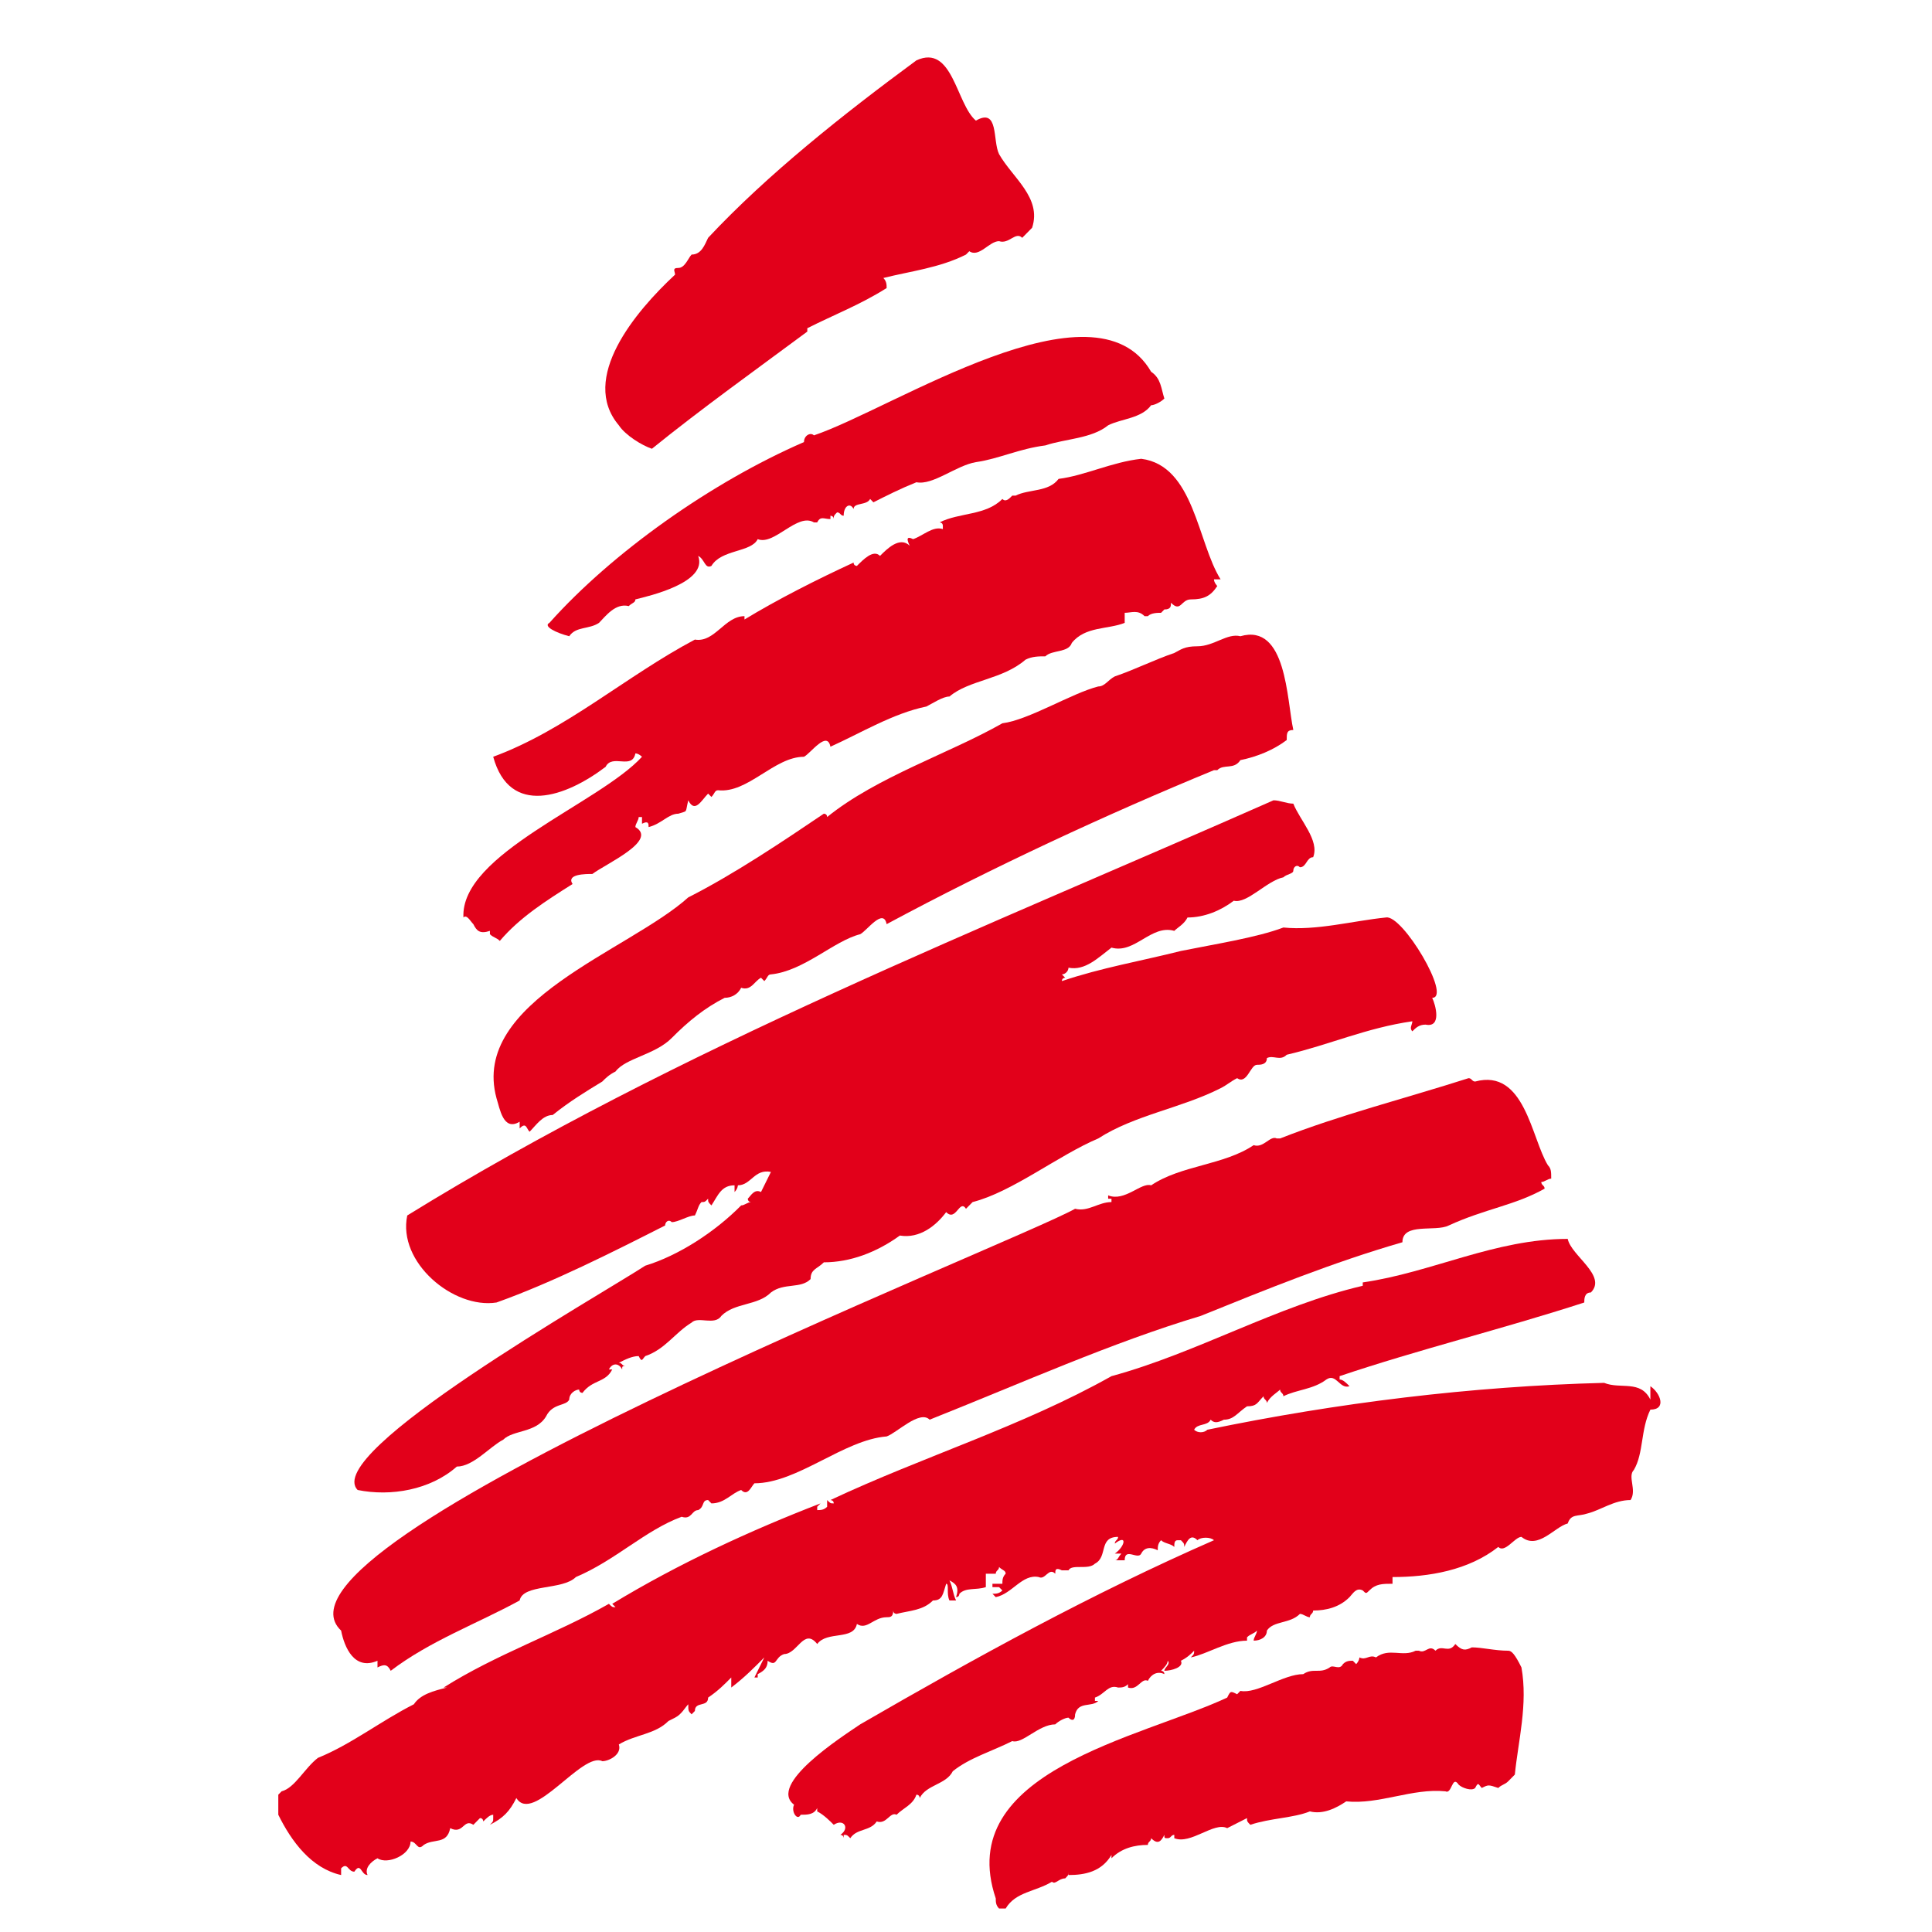
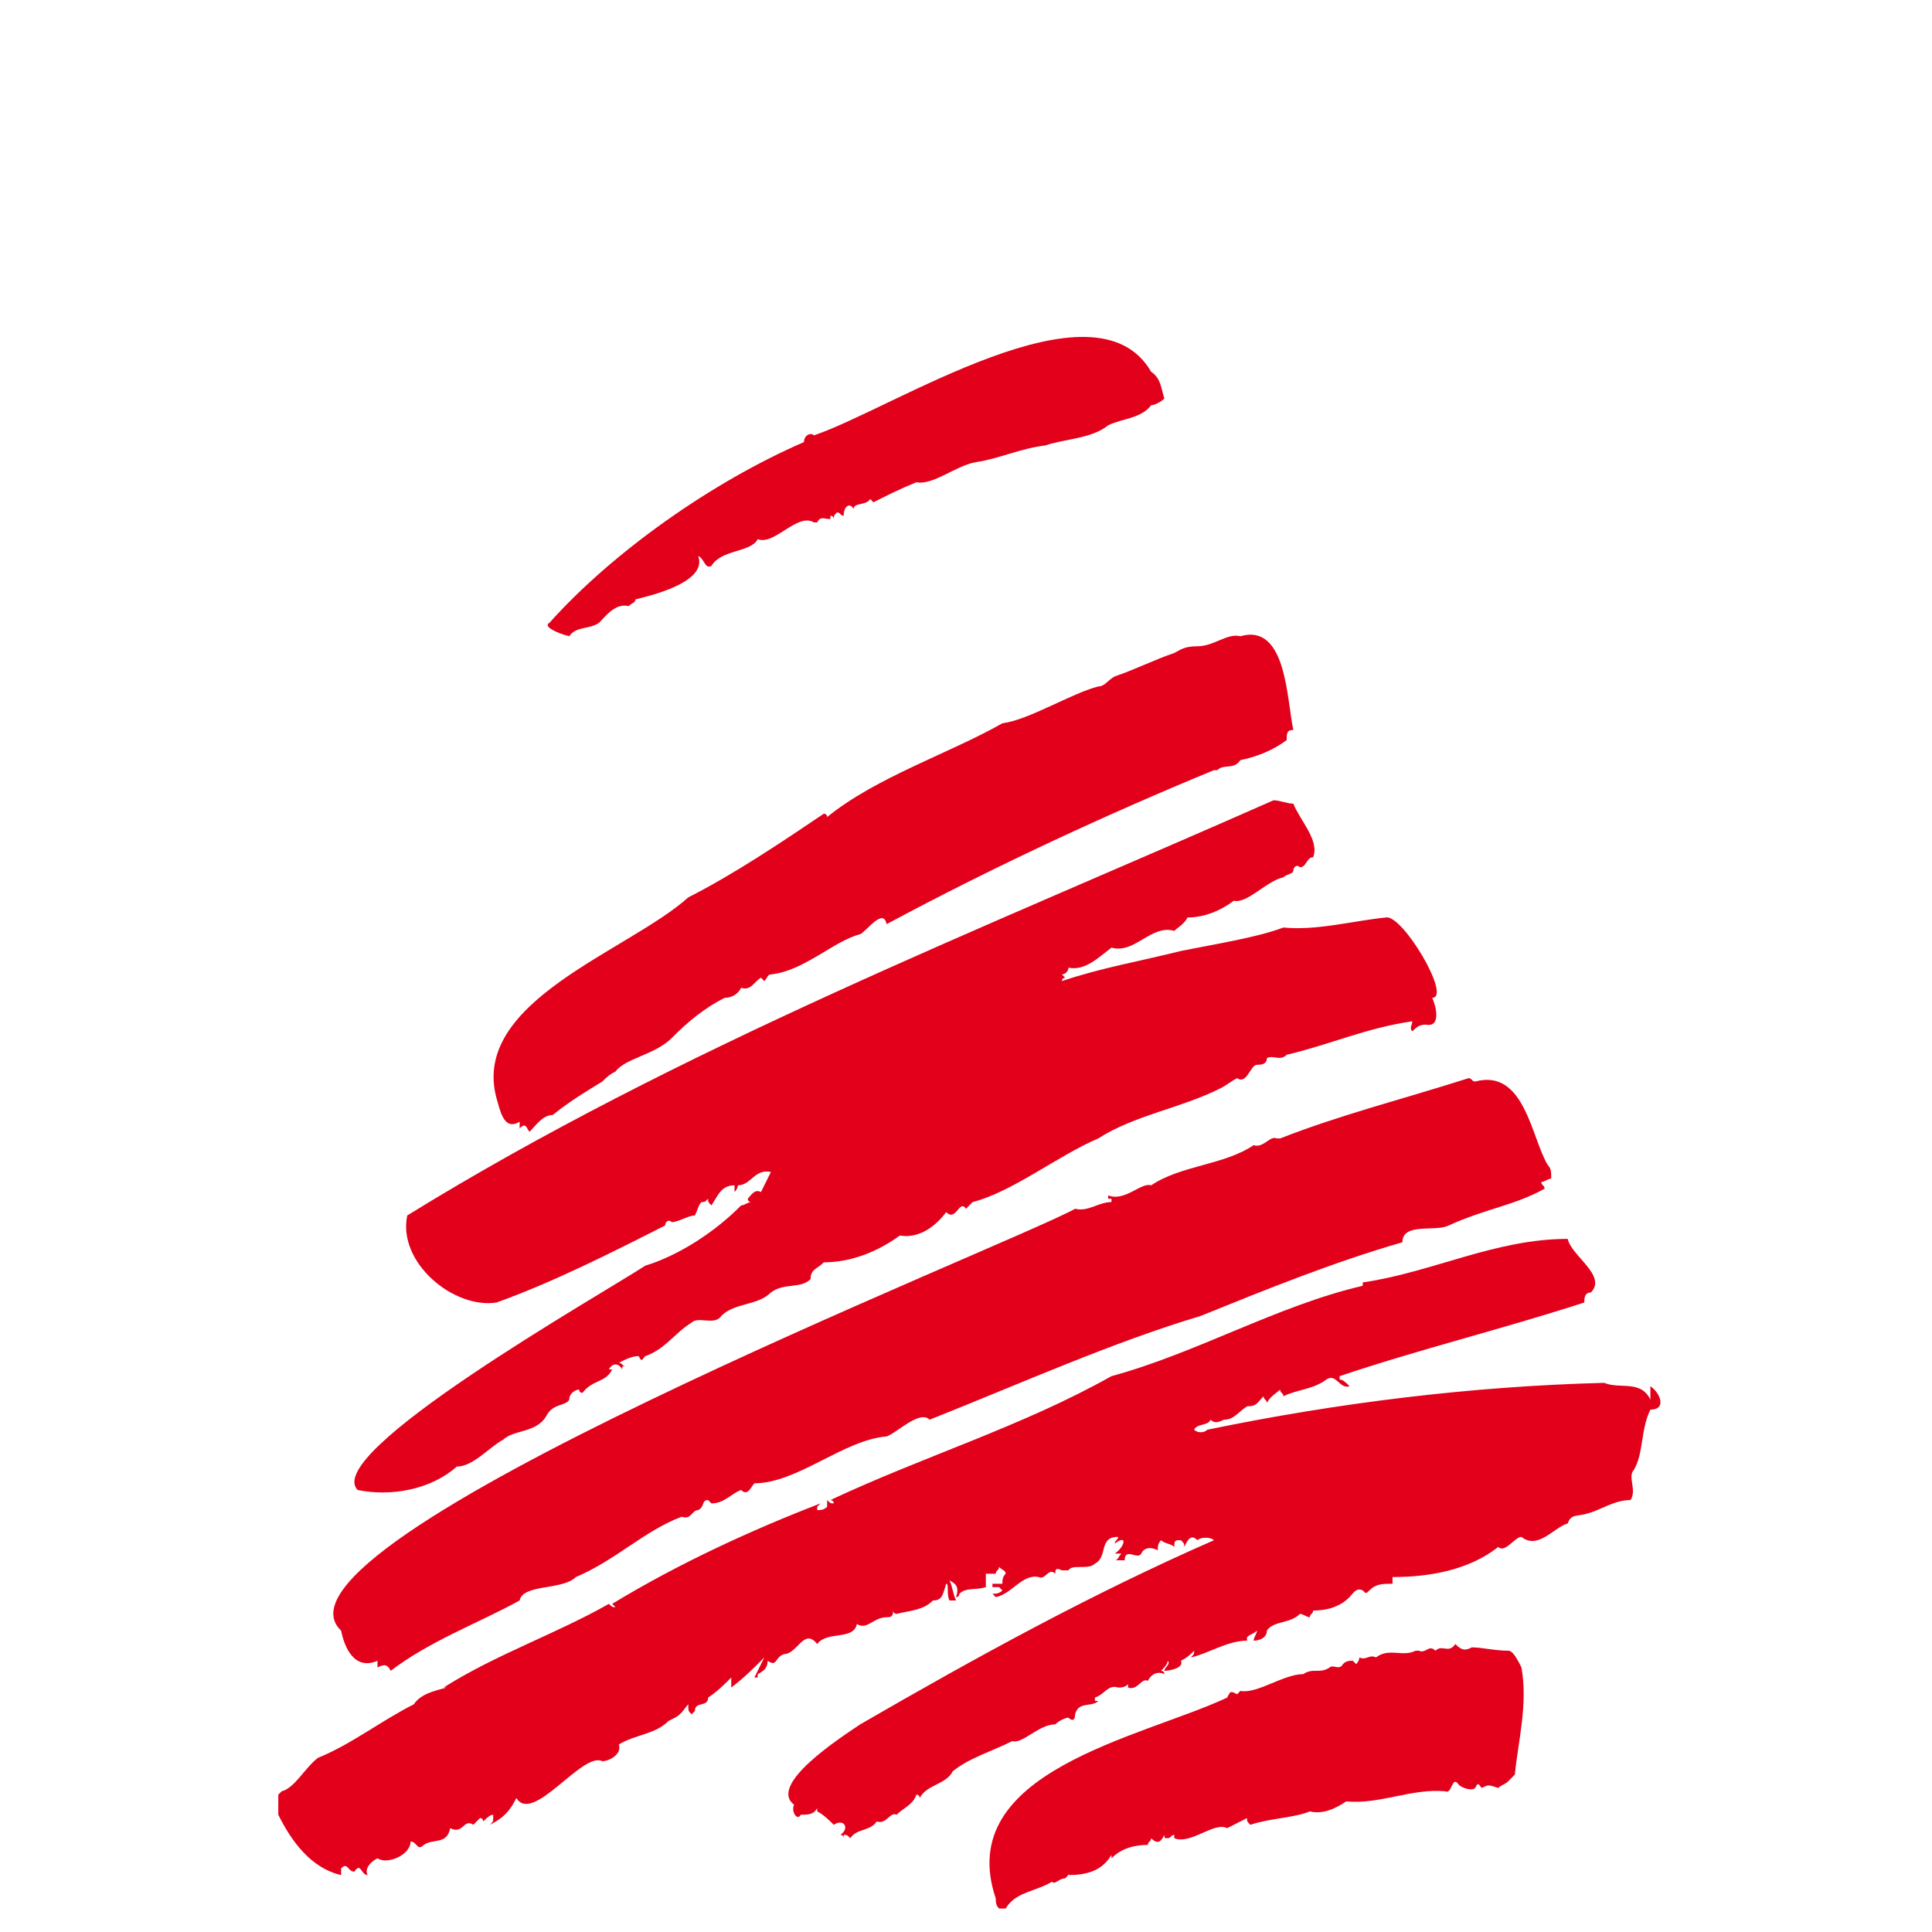
<svg xmlns="http://www.w3.org/2000/svg" width="64" height="64" viewBox="0 0 64 64" fill="none">
  <path d="M18.857 21.076C19.076 20.744 19.514 20.855 19.843 20.633C20.062 20.411 20.39 19.967 20.828 20.078C20.938 19.967 21.048 19.967 21.048 19.856C21.486 19.745 23.457 19.302 23.128 18.415C23.348 18.526 23.348 18.858 23.567 18.747C23.895 18.193 24.881 18.304 25.1 17.86C25.648 18.082 26.414 16.973 26.962 17.305H27.071C27.181 17.084 27.291 17.195 27.509 17.195C27.509 17.084 27.509 17.084 27.509 17.084C27.509 17.084 27.619 17.084 27.619 17.195C27.619 17.084 27.619 17.084 27.729 16.973C27.838 16.973 27.838 17.084 27.948 17.084C27.948 16.751 28.167 16.64 28.276 16.862C28.276 16.64 28.714 16.751 28.824 16.529C28.933 16.64 28.933 16.64 28.933 16.64C29.371 16.418 29.809 16.196 30.357 15.975C30.905 16.085 31.671 15.42 32.328 15.309C33.095 15.198 33.752 14.866 34.629 14.755C35.286 14.533 36.162 14.533 36.709 14.089C37.148 13.867 37.805 13.867 38.133 13.424C38.243 13.424 38.462 13.313 38.571 13.202C38.462 12.869 38.462 12.536 38.133 12.315C36.271 9.098 29.59 13.535 26.962 14.422C26.852 14.311 26.633 14.422 26.633 14.644C23.567 15.975 20.281 18.304 18.2 20.633C17.981 20.744 18.419 20.965 18.857 21.076Z" fill="#E2001A" />
-   <path d="M20.5 14.089C20.719 14.422 21.267 14.755 21.595 14.866C23.238 13.535 25.1 12.204 26.743 10.984V10.873C27.619 10.429 28.495 10.096 29.371 9.542C29.371 9.431 29.371 9.32 29.262 9.209C30.138 8.987 31.124 8.876 32 8.433L32.109 8.322C32.438 8.544 32.767 7.989 33.095 7.989C33.424 8.1 33.643 7.656 33.862 7.878C33.971 7.767 34.081 7.656 34.19 7.545C34.519 6.547 33.533 5.882 33.095 5.105C32.876 4.662 33.095 3.553 32.328 3.996C31.671 3.442 31.562 1.445 30.357 2C27.948 3.775 25.428 5.771 23.457 7.878C23.348 8.1 23.238 8.433 22.91 8.433C22.8 8.544 22.69 8.876 22.471 8.876C22.252 8.876 22.362 8.987 22.362 9.098C21.048 10.318 19.186 12.536 20.5 14.089Z" fill="#E2001A" />
  <path d="M38.9 21.631C38.243 21.853 37.586 22.185 36.929 22.407C36.709 22.518 36.6 22.74 36.381 22.74C35.505 22.962 34.081 23.849 33.205 23.96C31.452 24.958 29.043 25.735 27.4 27.065C27.4 26.954 27.291 26.954 27.291 26.954C25.976 27.842 24.333 28.951 22.8 29.727C20.829 31.502 15.571 33.165 16.448 36.382C16.557 36.715 16.667 37.491 17.214 37.158V37.38C17.433 37.158 17.433 37.38 17.543 37.491C17.762 37.269 17.981 36.936 18.309 36.936C18.857 36.493 19.405 36.16 19.952 35.827C20.062 35.716 20.171 35.605 20.39 35.495C20.719 35.051 21.705 34.94 22.252 34.385C22.8 33.831 23.348 33.387 24.005 33.054C24.224 33.054 24.443 32.944 24.552 32.722C24.881 32.833 24.991 32.5 25.209 32.389L25.319 32.5C25.429 32.389 25.429 32.278 25.538 32.278C26.633 32.167 27.619 31.169 28.495 30.947C28.714 30.836 29.262 30.06 29.371 30.614C32.876 28.729 36.709 26.954 40.214 25.513H40.324C40.543 25.291 40.871 25.513 41.09 25.18C41.638 25.069 42.186 24.847 42.624 24.515C42.624 24.293 42.624 24.182 42.843 24.182C42.624 23.184 42.624 20.633 41.09 21.076C40.652 20.965 40.214 21.409 39.667 21.409C39.229 21.409 39.119 21.52 38.9 21.631Z" fill="#E2001A" />
-   <path d="M15.681 30.615C15.79 30.836 15.9 30.947 16.229 30.836C16.229 30.947 16.229 30.947 16.229 31.058C16.229 31.058 16.229 31.058 16.229 30.947C16.338 31.058 16.448 31.058 16.557 31.169C17.214 30.393 18.09 29.838 18.967 29.284C18.748 28.951 19.405 28.951 19.624 28.951C20.062 28.618 21.814 27.842 21.048 27.398C21.048 27.287 21.157 27.176 21.157 27.066C21.157 27.066 21.157 27.066 21.267 27.066C21.267 27.176 21.267 27.176 21.267 27.287C21.486 27.176 21.486 27.287 21.486 27.398C21.924 27.287 22.143 26.955 22.471 26.955C22.8 26.844 22.69 26.955 22.8 26.511C23.019 26.955 23.238 26.511 23.457 26.289L23.567 26.4C23.676 26.289 23.676 26.178 23.786 26.178C24.771 26.289 25.648 25.069 26.633 25.069C26.852 24.958 27.4 24.182 27.509 24.736C28.495 24.293 29.59 23.627 30.686 23.405C30.905 23.295 31.233 23.073 31.452 23.073C32.109 22.518 33.205 22.518 33.971 21.853C34.19 21.742 34.41 21.742 34.629 21.742C34.848 21.52 35.395 21.631 35.505 21.298C35.943 20.744 36.709 20.855 37.257 20.633C37.257 20.522 37.257 20.411 37.257 20.3C37.476 20.3 37.695 20.189 37.914 20.411H38.024C38.133 20.3 38.352 20.3 38.462 20.3L38.571 20.189C38.79 20.189 38.79 20.078 38.79 19.967C39.119 20.3 39.119 19.856 39.448 19.856C39.886 19.856 40.105 19.745 40.324 19.413C40.324 19.413 40.214 19.302 40.214 19.191C40.324 19.191 40.324 19.191 40.433 19.191C39.667 17.971 39.557 15.42 37.805 15.198C36.819 15.309 35.943 15.753 35.067 15.864C34.738 16.307 34.081 16.196 33.643 16.418H33.533C33.424 16.529 33.314 16.64 33.205 16.529C32.657 17.084 31.781 16.973 31.124 17.305C31.124 17.305 31.233 17.305 31.233 17.416C31.233 17.416 31.233 17.416 31.233 17.527C30.905 17.416 30.576 17.749 30.248 17.86C30.029 17.749 30.029 17.86 30.138 18.082C29.809 17.749 29.371 18.193 29.152 18.415C28.933 18.193 28.605 18.526 28.386 18.747C28.386 18.747 28.276 18.747 28.276 18.636C27.071 19.191 25.757 19.856 24.662 20.522V20.411C24.005 20.411 23.676 21.298 23.019 21.187C20.719 22.407 18.748 24.182 16.338 25.069C16.886 27.066 18.748 26.4 20.062 25.402C20.281 24.958 20.938 25.513 21.048 24.958C21.157 24.958 21.267 25.069 21.267 25.069C19.843 26.622 15.243 28.285 15.352 30.393C15.462 30.282 15.571 30.504 15.681 30.615Z" fill="#E2001A" />
  <path d="M49.962 54.682C49.524 54.682 49.086 54.571 48.757 54.571C48.538 54.682 48.429 54.682 48.209 54.46C47.99 54.793 47.771 54.46 47.552 54.682C47.333 54.46 47.224 54.793 47.005 54.682H46.895C46.457 54.904 46.019 54.571 45.581 54.904C45.362 54.793 45.252 55.015 45.033 54.904C45.033 54.904 45.033 55.015 44.924 55.126C44.814 55.015 44.814 55.014 44.814 55.014C44.705 55.014 44.595 55.015 44.486 55.126C44.376 55.347 44.157 55.126 44.048 55.236C43.719 55.458 43.5 55.236 43.171 55.458C42.514 55.458 41.638 56.124 41.09 56.013L40.981 56.124C40.762 56.013 40.762 56.013 40.652 56.235C37.805 57.566 31.562 58.675 32.986 62.889C32.986 63 32.986 63.111 33.095 63.222H33.314C33.643 62.667 34.3 62.667 34.848 62.335C34.957 62.446 35.067 62.224 35.286 62.224C35.395 62.113 35.395 62.113 35.395 62.002C35.395 62.002 35.395 62.002 35.395 62.113C35.943 62.113 36.49 62.002 36.819 61.447V61.558C37.148 61.225 37.586 61.115 38.024 61.115C38.024 61.004 38.133 61.004 38.133 60.893C38.352 61.115 38.462 61.004 38.571 60.782C38.571 60.893 38.571 60.893 38.681 60.893C38.791 60.893 38.791 60.782 38.9 60.782V60.893C39.448 61.115 40.214 60.338 40.652 60.56C40.871 60.449 41.09 60.338 41.309 60.227C41.309 60.338 41.309 60.338 41.419 60.449C42.076 60.227 42.843 60.227 43.391 60.005C43.829 60.116 44.267 59.895 44.595 59.673C45.691 59.784 46.786 59.229 47.881 59.34C48.1 59.451 48.1 58.785 48.319 59.118C48.429 59.229 48.757 59.34 48.867 59.229C48.976 59.007 48.976 59.118 49.086 59.229C49.305 59.118 49.305 59.118 49.633 59.229C49.743 59.118 49.852 59.118 49.962 59.007C50.071 58.896 50.071 58.896 50.181 58.785C50.291 57.676 50.619 56.456 50.4 55.236C50.181 54.793 50.071 54.682 49.962 54.682Z" fill="#E2001A" />
  <path d="M54.671 45.92V46.364C54.343 45.698 53.686 46.031 53.138 45.809C48.757 45.92 44.267 46.475 39.995 47.362C39.886 47.473 39.667 47.473 39.557 47.362C39.667 47.14 39.995 47.251 40.105 47.029C40.214 47.14 40.324 47.14 40.543 47.029C40.871 47.029 40.981 46.807 41.309 46.586C41.638 46.586 41.638 46.475 41.857 46.253C41.857 46.364 41.967 46.364 41.967 46.475C42.076 46.253 42.295 46.142 42.405 46.031C42.405 46.142 42.514 46.142 42.514 46.253C42.952 46.031 43.5 46.031 43.938 45.698C44.267 45.476 44.376 46.031 44.705 45.92C44.595 45.809 44.486 45.698 44.376 45.698V45.587C47.005 44.7 49.743 44.035 52.481 43.147C52.481 43.036 52.481 42.815 52.7 42.815C53.248 42.26 52.043 41.595 51.933 41.04C49.524 41.04 47.443 42.149 45.143 42.482C45.143 42.593 45.143 42.593 45.143 42.593C42.295 43.258 39.667 44.811 36.819 45.587C33.862 47.251 30.576 48.249 27.509 49.691C27.509 49.691 27.619 49.691 27.619 49.802C27.509 49.802 27.509 49.802 27.4 49.691C27.4 49.802 27.4 49.913 27.4 49.913C27.291 50.024 27.181 50.024 27.071 50.024V49.913L27.181 49.802C24.881 50.689 22.471 51.798 20.281 53.129C20.281 53.129 20.281 53.129 20.39 53.24C20.281 53.24 20.281 53.24 20.171 53.129C18.419 54.127 16.448 54.793 14.695 55.902H14.805C14.367 56.013 13.929 56.124 13.71 56.456C12.614 57.011 11.629 57.787 10.533 58.231C10.095 58.564 9.767 59.229 9.329 59.34L9.219 59.451C9.219 59.673 9.219 59.895 9.219 60.116C9.657 61.004 10.314 61.891 11.3 62.113C11.3 62.002 11.3 62.002 11.3 61.891C11.519 61.669 11.519 62.002 11.738 62.002C11.957 61.669 11.957 62.113 12.176 62.113C12.067 61.891 12.286 61.669 12.505 61.558C12.833 61.78 13.6 61.447 13.6 61.004C13.819 61.004 13.819 61.336 14.038 61.115C14.367 60.893 14.805 61.115 14.914 60.56C15.352 60.782 15.352 60.227 15.681 60.449C15.79 60.338 15.79 60.338 15.9 60.227C16.009 60.227 16.009 60.338 16.009 60.338C16.119 60.227 16.229 60.116 16.338 60.116V60.227C16.338 60.338 16.338 60.338 16.229 60.449C16.667 60.227 16.886 60.005 17.105 59.562C17.652 60.449 19.295 58.009 19.952 58.342C20.171 58.342 20.61 58.12 20.5 57.787C21.048 57.455 21.705 57.455 22.143 57.011L22.362 56.9C22.581 56.789 22.691 56.567 22.8 56.456C22.8 56.678 22.8 56.678 22.91 56.789L23.019 56.678C23.019 56.346 23.457 56.567 23.457 56.235C23.786 56.013 24.005 55.791 24.224 55.569V55.902C24.662 55.569 24.991 55.236 25.319 54.904C25.209 55.126 25.1 55.347 24.991 55.569C25.1 55.569 25.1 55.569 25.1 55.569C25.1 55.458 25.1 55.458 25.1 55.458C25.319 55.347 25.429 55.236 25.429 55.015C25.757 55.236 25.648 54.904 25.976 54.793C26.414 54.793 26.633 53.906 27.071 54.46C27.4 54.016 28.276 54.349 28.386 53.795C28.714 54.016 28.933 53.573 29.371 53.573C29.481 53.573 29.59 53.573 29.59 53.351C29.59 53.462 29.7 53.462 29.7 53.462C30.138 53.351 30.576 53.351 30.905 53.018C31.233 53.018 31.233 52.796 31.343 52.464C31.452 52.464 31.343 52.796 31.452 53.018C31.452 53.018 31.562 53.018 31.671 53.018C31.562 52.796 31.562 52.575 31.452 52.353C31.671 52.464 31.781 52.575 31.671 52.907C31.781 52.907 31.781 52.796 31.781 52.796C32 52.575 32.329 52.685 32.657 52.575V52.131C32.767 52.131 32.876 52.131 32.986 52.131C32.986 52.02 33.095 52.02 33.095 51.909C33.205 52.02 33.314 52.02 33.314 52.131C33.205 52.242 33.205 52.353 33.205 52.464C33.095 52.464 32.986 52.464 32.876 52.464C32.876 52.464 32.876 52.464 32.876 52.575C32.986 52.575 32.986 52.575 33.095 52.575C33.095 52.575 33.095 52.575 33.205 52.685C33.095 52.796 32.986 52.796 32.876 52.796L32.986 52.907C33.533 52.796 33.862 52.131 34.41 52.242C34.629 52.353 34.738 51.909 34.957 52.131C34.957 52.02 34.957 51.909 35.176 52.02H35.395C35.505 51.798 36.052 52.02 36.271 51.798C36.709 51.576 36.381 50.911 37.038 50.911C37.038 51.022 36.929 51.022 36.929 51.133C37.367 50.8 37.257 51.244 36.929 51.465H37.148C37.038 51.576 37.038 51.687 36.929 51.687C37.038 51.687 37.148 51.687 37.257 51.687C37.257 51.244 37.695 51.687 37.805 51.465C37.914 51.244 38.133 51.244 38.352 51.355C38.352 51.244 38.352 51.133 38.462 51.022C38.571 51.133 38.791 51.133 38.9 51.244C38.9 51.133 38.9 51.022 39.01 51.022C39.01 51.022 39.01 51.022 39.119 51.022C39.229 51.133 39.229 51.133 39.229 51.244C39.338 51.022 39.448 50.8 39.667 51.022C39.776 50.911 40.105 50.911 40.214 51.022C36.162 52.796 32.329 54.904 28.495 57.122C27.838 57.566 25.429 59.118 26.305 59.784C26.195 60.005 26.414 60.338 26.524 60.116C26.743 60.116 26.962 60.116 27.071 59.895V60.005C27.291 60.116 27.509 60.338 27.619 60.449C27.948 60.227 28.167 60.56 27.838 60.782C27.948 60.782 27.948 60.893 27.948 60.893C27.948 60.782 27.948 60.782 27.948 60.782C28.057 60.782 28.057 60.782 28.167 60.893C28.386 60.56 28.824 60.671 29.043 60.338C29.371 60.449 29.481 60.005 29.7 60.116C29.919 59.895 30.248 59.784 30.357 59.451C30.467 59.451 30.467 59.562 30.467 59.562C30.686 59.118 31.343 59.118 31.562 58.675C32.109 58.231 32.876 58.009 33.533 57.676C33.862 57.787 34.41 57.122 34.957 57.122C35.067 57.011 35.286 56.9 35.395 56.9C35.505 57.011 35.614 57.011 35.614 56.789C35.724 56.346 36.162 56.567 36.381 56.346C36.381 56.346 36.381 56.346 36.271 56.346C36.271 56.346 36.271 56.346 36.271 56.235C36.6 56.124 36.709 55.791 37.038 55.902C37.148 55.902 37.257 55.902 37.367 55.791C37.367 55.902 37.367 55.902 37.367 55.902C37.695 56.013 37.805 55.569 38.024 55.68C38.133 55.458 38.352 55.347 38.571 55.458C38.571 55.347 38.462 55.347 38.462 55.347C38.571 55.236 38.681 55.126 38.681 55.015C38.791 55.126 38.571 55.236 38.571 55.347C38.791 55.347 39.229 55.236 39.119 55.015C39.338 54.904 39.448 54.793 39.557 54.682C39.557 54.793 39.557 54.793 39.448 54.904C39.995 54.793 40.652 54.349 41.309 54.349V54.238C41.419 54.127 41.529 54.127 41.638 54.016C41.638 54.127 41.529 54.238 41.529 54.349C41.748 54.349 41.967 54.238 41.967 54.016C42.186 53.684 42.733 53.795 43.062 53.462C43.171 53.462 43.281 53.573 43.391 53.573C43.391 53.462 43.5 53.462 43.5 53.351C43.938 53.351 44.376 53.24 44.705 52.907C44.814 52.796 44.924 52.575 45.143 52.685C45.252 52.796 45.252 52.796 45.362 52.685C45.581 52.464 45.8 52.464 46.129 52.464C46.129 52.353 46.129 52.353 46.129 52.242C47.333 52.242 48.648 52.02 49.633 51.244C49.852 51.465 50.181 50.911 50.4 50.911C50.948 51.355 51.495 50.578 51.933 50.467C52.043 50.135 52.262 50.245 52.59 50.135C53.029 50.024 53.467 49.691 54.014 49.691C54.233 49.358 53.905 48.915 54.124 48.693C54.452 48.138 54.343 47.362 54.671 46.696C55.219 46.696 55 46.142 54.671 45.92Z" fill="#E2001A" />
  <path d="M11.848 49.358C12.943 49.58 14.257 49.358 15.133 48.582C15.681 48.582 16.229 47.916 16.667 47.694C16.995 47.362 17.762 47.473 18.09 46.918C18.309 46.474 18.748 46.585 18.857 46.364C18.857 46.142 19.076 46.031 19.186 46.031C19.186 46.142 19.295 46.142 19.295 46.142C19.624 45.698 20.062 45.809 20.281 45.365H20.171C20.281 45.144 20.5 45.144 20.61 45.365C20.61 45.255 20.61 45.255 20.719 45.255C20.61 45.255 20.61 45.144 20.5 45.144C20.719 45.033 20.938 44.922 21.157 44.922C21.267 45.144 21.267 45.033 21.376 44.922C22.033 44.7 22.362 44.145 22.91 43.813C23.129 43.591 23.676 43.924 23.895 43.591C24.333 43.147 25.1 43.258 25.538 42.815C25.976 42.482 26.524 42.704 26.852 42.371C26.852 42.038 27.071 42.038 27.291 41.816C28.167 41.816 29.043 41.484 29.809 40.929C30.467 41.04 31.014 40.596 31.343 40.153C31.671 40.485 31.781 39.709 32 40.042C32.109 39.931 32.109 39.931 32.219 39.82C33.533 39.487 35.067 38.267 36.381 37.713C37.586 36.936 39.119 36.715 40.433 36.049C40.652 35.938 40.762 35.827 40.981 35.716C41.309 35.938 41.419 35.273 41.638 35.273C41.748 35.273 41.967 35.273 41.967 35.051C42.186 34.94 42.405 35.162 42.624 34.94C44.048 34.607 45.252 34.053 46.786 33.831C46.786 33.942 46.676 34.053 46.786 34.164C46.895 34.053 47.005 33.942 47.224 33.942C47.771 34.053 47.552 33.276 47.443 33.054C48.1 33.054 46.457 30.282 45.91 30.393C44.814 30.504 43.609 30.836 42.514 30.725C41.638 31.058 40.214 31.28 39.119 31.502C37.805 31.834 36.49 32.056 35.176 32.5C35.176 32.389 35.286 32.389 35.286 32.389L35.176 32.278C35.286 32.278 35.395 32.167 35.395 32.056C35.943 32.167 36.381 31.724 36.819 31.391C37.586 31.613 38.133 30.614 38.9 30.836C39.01 30.725 39.229 30.614 39.338 30.393C39.886 30.393 40.433 30.171 40.871 29.838C41.309 29.949 41.967 29.173 42.514 29.062C42.624 28.951 42.843 28.951 42.843 28.84C42.843 28.729 42.952 28.618 43.062 28.729C43.281 28.729 43.281 28.396 43.5 28.396C43.719 27.842 43.062 27.176 42.843 26.622C42.624 26.622 42.405 26.511 42.186 26.511C32.657 30.725 22.471 34.718 13.491 40.264C13.162 41.816 15.024 43.369 16.448 43.147C18.309 42.482 20.281 41.484 22.033 40.596C22.033 40.485 22.143 40.374 22.252 40.485C22.471 40.485 22.8 40.264 23.019 40.264C23.129 40.042 23.129 39.931 23.238 39.82C23.348 39.82 23.348 39.82 23.457 39.709C23.457 39.82 23.457 39.82 23.567 39.931C23.786 39.598 23.895 39.265 24.333 39.265C24.333 39.376 24.333 39.376 24.333 39.487C24.443 39.376 24.443 39.265 24.443 39.265C24.881 39.265 24.991 38.711 25.538 38.822C25.429 39.044 25.319 39.265 25.209 39.487C24.991 39.376 24.881 39.598 24.771 39.709C24.771 39.709 24.771 39.82 24.881 39.82C24.771 39.82 24.662 39.931 24.552 39.931C23.676 40.818 22.471 41.594 21.376 41.927C19.843 42.925 10.643 48.138 11.848 49.358Z" fill="#E2001A" />
  <path d="M11.3 54.016C11.409 54.571 11.738 55.347 12.505 55.015C12.505 55.126 12.505 55.126 12.505 55.236C12.724 55.126 12.833 55.126 12.943 55.347C14.257 54.349 15.79 53.795 17.214 53.018C17.324 52.464 18.638 52.685 19.076 52.242C20.39 51.687 21.376 50.689 22.581 50.245C22.91 50.356 22.91 50.024 23.129 50.024C23.348 49.913 23.238 49.691 23.457 49.691L23.567 49.802C24.005 49.802 24.224 49.469 24.552 49.358C24.771 49.58 24.881 49.247 24.991 49.136C26.414 49.136 27.948 47.695 29.371 47.584C29.7 47.473 30.467 46.696 30.795 47.029C33.862 45.809 36.819 44.478 39.776 43.591C41.967 42.704 44.157 41.816 46.457 41.151C46.457 40.486 47.552 40.818 47.99 40.596C49.195 40.042 50.181 39.931 51.167 39.376C51.167 39.266 51.057 39.266 51.057 39.155C51.167 39.155 51.276 39.044 51.386 39.044C51.386 38.822 51.386 38.711 51.276 38.6C50.729 37.713 50.51 35.384 48.867 35.827C48.757 35.827 48.757 35.716 48.648 35.716C46.567 36.382 44.376 36.936 42.405 37.713H42.295C42.076 37.602 41.857 38.045 41.529 37.935C40.543 38.6 39.119 38.6 38.133 39.266C37.805 39.155 37.257 39.82 36.709 39.598V39.709H36.819V39.82C36.381 39.82 36.052 40.153 35.614 40.042C33.424 41.262 8.233 51.133 11.3 54.016Z" fill="#E2001A" />
</svg>